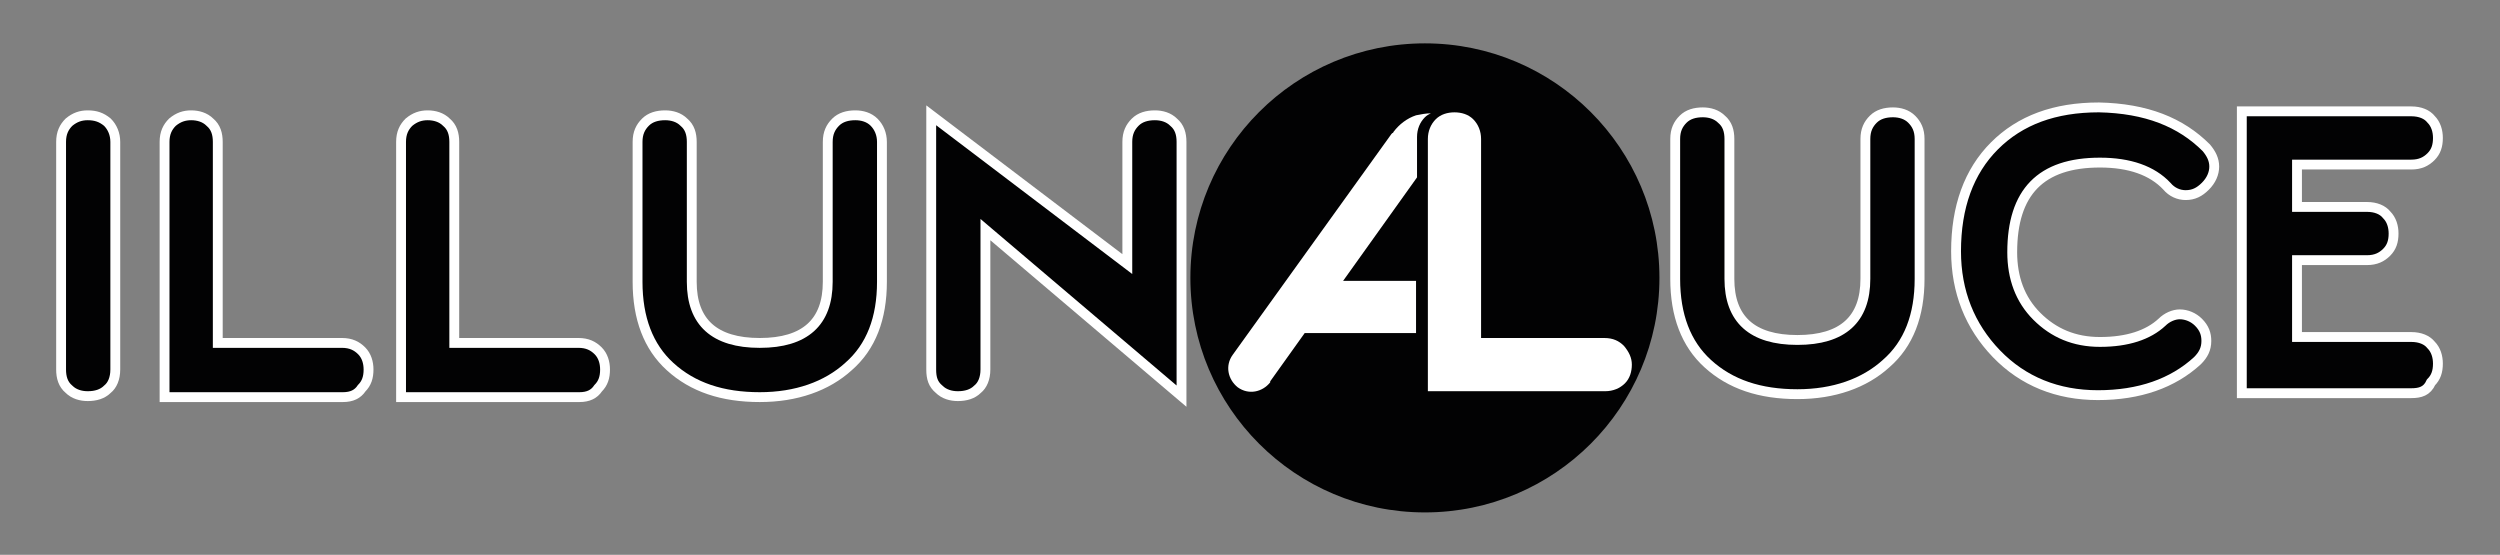
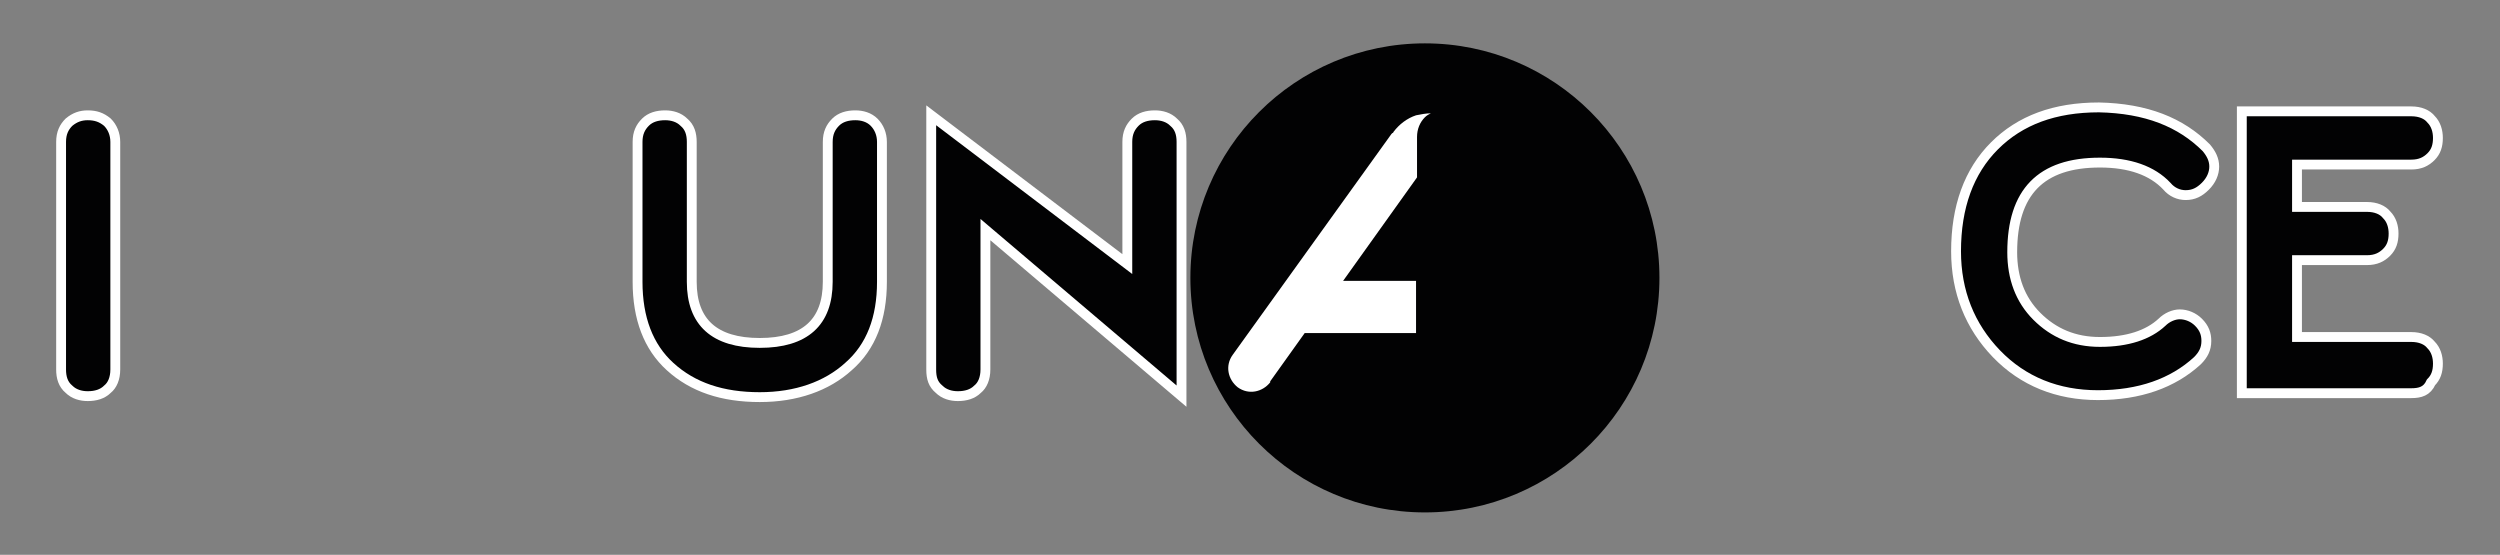
<svg xmlns="http://www.w3.org/2000/svg" version="1.1" id="Livello_1" x="0px" y="0px" viewBox="0 0 253.7 56.3" style="enable-background:new 0 0 253.7 56.3;" xml:space="preserve">
  <rect x="0" y="0" width="253.7" height="56.3" fill="#808080" stroke="none" />
  <style type="text/css">
	.st0{fill:#020203;}
	.st1{fill:#020203;stroke:#FFFFFF;}
	.st2{fill:#FFFFFF;}
</style>
  <g>
    <circle class="st0" cx="144.6" cy="28.2" r="23.8" />
    <g>
      <path class="st1" d="M11.7,37.5c0,0.9-0.3,1.6-0.8,2c-0.5,0.5-1.2,0.7-2,0.7c-0.7,0-1.4-0.2-1.9-0.7c-0.6-0.5-0.8-1.2-0.8-2V14.4    c0-0.9,0.3-1.5,0.8-2c0.6-0.5,1.2-0.7,1.9-0.7c0.8,0,1.4,0.2,2,0.7c0.5,0.5,0.8,1.2,0.8,2V37.5z" />
-       <path class="st1" d="M34.8,40.3H16.7V14.4c0-0.9,0.3-1.5,0.8-2c0.6-0.5,1.2-0.7,1.9-0.7s1.4,0.2,1.9,0.7c0.6,0.5,0.8,1.2,0.8,2    v20.4h12.6c0.9,0,1.5,0.3,2,0.8c0.5,0.5,0.7,1.2,0.7,1.9c0,0.8-0.2,1.4-0.7,1.9C36.3,40,35.7,40.3,34.8,40.3z" />
-       <path class="st1" d="M58.8,40.3H40.7V14.4c0-0.9,0.3-1.5,0.8-2c0.6-0.5,1.2-0.7,1.9-0.7s1.4,0.2,1.9,0.7c0.6,0.5,0.8,1.2,0.8,2    v20.4h12.6c0.9,0,1.5,0.3,2,0.8c0.5,0.5,0.7,1.2,0.7,1.9c0,0.8-0.2,1.4-0.7,1.9C60.3,40,59.7,40.3,58.8,40.3z" />
      <path class="st1" d="M89.5,14.4v14.2c0,3.7-1.1,6.6-3.4,8.6c-2.2,2-5.3,3.1-9,3.1c-3.8,0-6.8-1-9.1-3.1c-2.2-2-3.3-4.9-3.3-8.6    V14.4c0-0.9,0.3-1.5,0.8-2c0.5-0.5,1.2-0.7,2-0.7c0.7,0,1.4,0.2,1.9,0.7c0.6,0.5,0.8,1.2,0.8,2v14.2c0,4.1,2.3,6.2,6.9,6.2    c4.6,0,6.9-2.1,6.9-6.2V14.4c0-0.9,0.3-1.5,0.8-2c0.5-0.5,1.2-0.7,2-0.7c0.7,0,1.4,0.2,1.9,0.7C89.2,12.9,89.5,13.6,89.5,14.4z" />
      <path class="st1" d="M119.9,40.2l-19.9-16.9v14.2c0,0.9-0.3,1.6-0.8,2c-0.5,0.5-1.2,0.7-2,0.7c-0.7,0-1.4-0.2-1.9-0.7    c-0.6-0.5-0.8-1.1-0.8-2V11.7l19.9,15.1V14.4c0-0.9,0.3-1.5,0.8-2c0.5-0.5,1.2-0.7,2-0.7c0.7,0,1.4,0.2,1.9,0.7    c0.6,0.5,0.8,1.2,0.8,2V40.2z" />
    </g>
    <g>
-       <path class="st1" d="M194.8,14.1v14.2c0,3.7-1.1,6.6-3.4,8.6c-2.2,2-5.3,3.1-9,3.1c-3.8,0-6.8-1-9.1-3.1c-2.2-2-3.3-4.9-3.3-8.6    V14.1c0-0.9,0.3-1.5,0.8-2c0.5-0.5,1.2-0.7,2-0.7c0.7,0,1.4,0.2,1.9,0.7c0.6,0.5,0.8,1.2,0.8,2v14.2c0,4.1,2.3,6.2,6.9,6.2    c4.6,0,6.9-2.1,6.9-6.2V14.1c0-0.9,0.3-1.5,0.8-2c0.5-0.5,1.2-0.7,2-0.7c0.7,0,1.4,0.2,1.9,0.7C194.5,12.6,194.8,13.2,194.8,14.1z    " />
      <path class="st1" d="M223.9,15c0.5,0.6,0.8,1.2,0.8,1.9c0,0.7-0.3,1.4-0.9,2c-0.6,0.6-1.2,0.9-2,0.9c-0.7,0-1.4-0.3-1.9-0.9    c-1.5-1.6-3.8-2.4-6.8-2.4c-6,0-8.9,3-8.9,9.1c0,2.6,0.8,4.8,2.5,6.5c1.7,1.7,3.8,2.6,6.4,2.6c2.8,0,4.9-0.7,6.3-2    c0.5-0.5,1.2-0.8,1.8-0.8c0.7,0,1.4,0.3,1.9,0.8c0.6,0.6,0.8,1.2,0.8,1.9c0,0.8-0.3,1.4-0.9,2c-2.5,2.3-5.9,3.5-10.1,3.5    c-4.1,0-7.6-1.4-10.3-4.2c-2.7-2.8-4.1-6.3-4.1-10.4c0-4.5,1.3-8.1,3.9-10.7c2.6-2.6,6.1-3.9,10.6-3.9    C217.8,11,221.3,12.4,223.9,15z" />
      <path class="st1" d="M244.7,39.9h-17.2V11.3h17.2c0.9,0,1.6,0.3,2,0.8c0.5,0.5,0.7,1.2,0.7,1.9c0,0.8-0.2,1.4-0.7,1.9    c-0.5,0.5-1.1,0.8-2,0.8h-11.6v4.3h7.1c0.9,0,1.6,0.3,2,0.8c0.5,0.5,0.7,1.2,0.7,1.9c0,0.8-0.2,1.4-0.7,1.9    c-0.5,0.5-1.1,0.8-2,0.8h-7.1v7.8h11.6c0.9,0,1.6,0.3,2,0.8c0.5,0.5,0.7,1.2,0.7,1.9c0,0.8-0.2,1.4-0.7,1.9    C246.3,39.7,245.6,39.9,244.7,39.9z" />
    </g>
-     <path class="st2" d="M164.8,35.1c-0.5-0.5-1.1-0.8-2-0.8h-12.5V14.1c0-0.8-0.3-1.5-0.8-2c-0.5-0.5-1.2-0.7-1.9-0.7   c-0.7,0-1.4,0.2-1.9,0.7c-0.5,0.5-0.8,1.2-0.8,2v25.6h18c0.8,0,1.5-0.3,2-0.8c0.5-0.5,0.7-1.2,0.7-1.9   C165.6,36.3,165.3,35.7,164.8,35.1z" />
    <path class="st2" d="M143.8,28.5h-7.5l7.5-10.5v-4.1c0-0.8,0.3-1.5,0.8-2c0.2-0.2,0.4-0.3,0.6-0.4c-0.5,0-1,0.1-1.5,0.2   c-0.9,0.3-1.7,0.9-2.3,1.7c0,0,0,0.1-0.1,0.1c0,0-0.1,0.1-0.1,0.1L125.1,36c0,0,0,0,0,0c-0.8,1.1-0.5,2.5,0.5,3.3   c1.1,0.8,2.5,0.5,3.3-0.5c0,0,0,0,0-0.1l3.5-4.9h11.3V28.5z" />
  </g>
</svg>